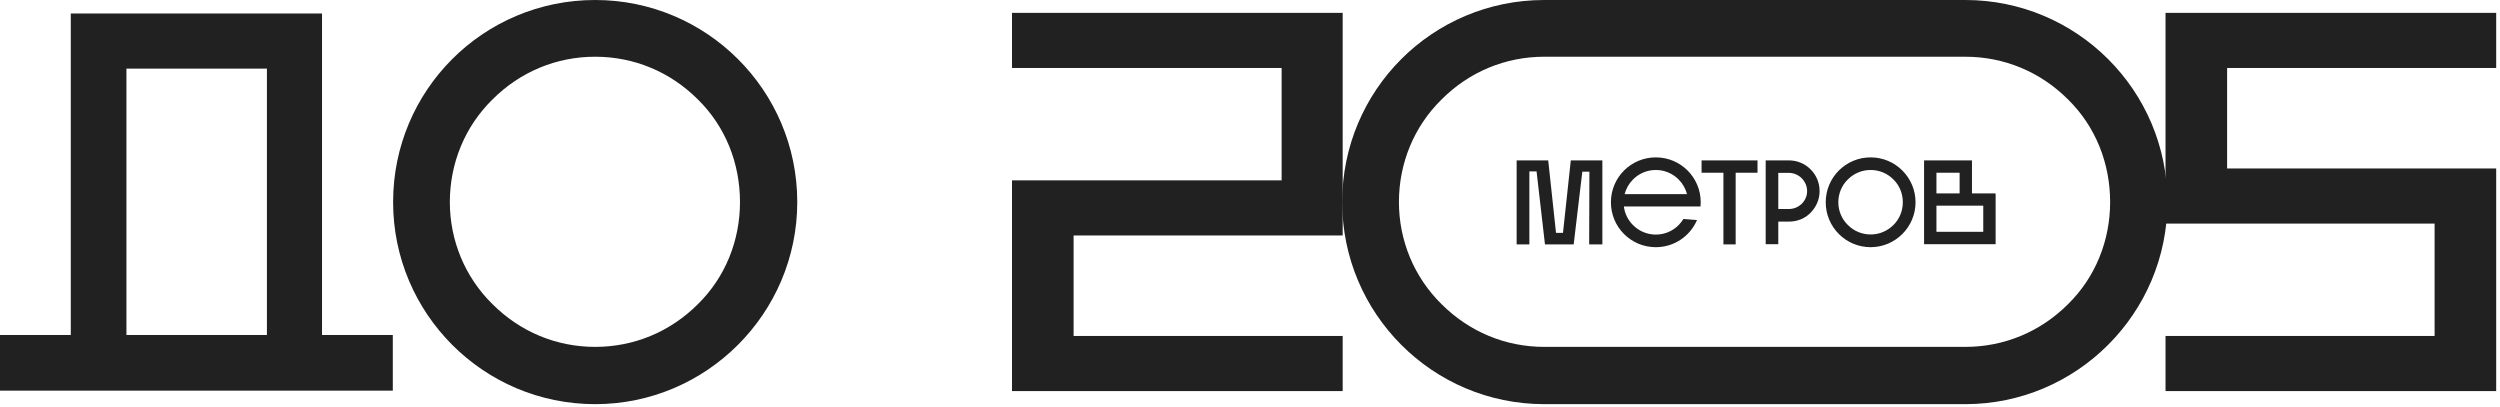
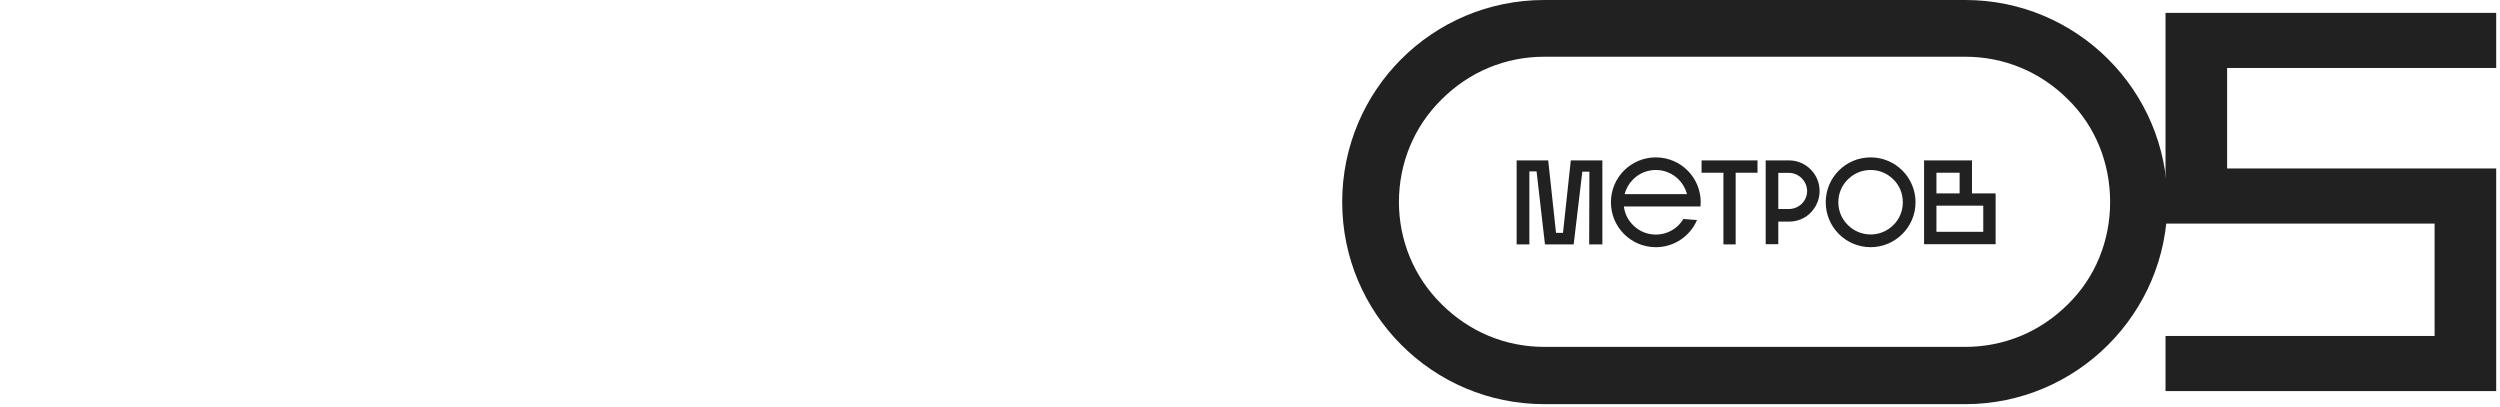
<svg xmlns="http://www.w3.org/2000/svg" width="583" height="95" viewBox="0 0 583 95" fill="none">
-   <path d="M16.506 78.12V3.15H75.096V78.12H91.602V91.098H0V78.12H16.506ZM29.484 16.002V78.12H62.244V16.002H29.484Z" fill="#212121" />
-   <path d="M185.921 47.124C185.921 73.08 164.753 94.248 138.797 94.248C112.715 94.248 91.673 73.08 91.673 47.124C91.673 21.042 112.715 0 138.797 0C164.753 0 185.921 21.042 185.921 47.124ZM104.903 47.124C104.903 56.07 108.431 64.638 114.857 70.938C121.283 77.364 129.725 80.892 138.797 80.892C147.869 80.892 156.311 77.364 162.737 70.938C169.163 64.638 172.565 56.07 172.565 47.124C172.565 38.052 169.163 29.484 162.737 23.184C156.311 16.758 147.869 13.23 138.797 13.23C129.725 13.23 121.283 16.758 114.857 23.184C108.431 29.484 104.903 38.052 104.903 47.124Z" fill="#212121" />
-   <path d="M236 91.2V42.06H298.874V15.852H236V3H313.112V54.912H250.364V78.348H313.112V91.2H236Z" fill="#212121" />
  <path d="M567.748 52.14H505V3H582.112V15.852H519.364V39.288H582.112V91.2H505V78.348H567.748V52.14Z" fill="#212121" />
  <path fill-rule="evenodd" clip-rule="evenodd" d="M360.124 94.248C334.042 94.248 313 73.08 313 47.124C313 21.042 334.042 0 360.124 0H458.315C484.271 0 505.439 21.042 505.439 47.124C505.439 73.08 484.271 94.248 458.315 94.248H360.124ZM336.184 70.938C329.758 64.638 326.23 56.07 326.23 47.124C326.23 38.052 329.758 29.484 336.184 23.184C342.61 16.758 351.052 13.23 360.124 13.23H458.315C467.387 13.23 475.829 16.758 482.255 23.184C488.681 29.484 492.083 38.052 492.083 47.124C492.083 56.07 488.681 64.638 482.255 70.938C475.829 77.364 467.387 80.892 458.315 80.892H360.124C351.052 80.892 342.61 77.364 336.184 70.938Z" fill="#212121" />
  <path d="M360.288 57L358.328 39.976H356.648V57H353.68V37.4H361.044L362.864 54.312H364.488L366.308 37.4H373.672V57H370.592L370.648 40.032H368.996L366.98 57H360.288ZM395.741 51.316C394.145 55.04 390.449 57.644 386.137 57.644C380.341 57.644 375.665 52.968 375.665 47.172C375.665 41.376 380.341 36.7 386.137 36.7C391.933 36.7 396.609 41.376 396.609 47.172C396.609 47.508 396.581 47.844 396.553 48.152H378.689C378.885 49.804 379.641 51.316 380.817 52.492C382.245 53.92 384.121 54.704 386.137 54.704C388.153 54.704 390.029 53.92 391.457 52.492C391.877 52.044 392.269 51.568 392.577 51.064L395.741 51.316ZM386.137 39.64C384.121 39.64 382.245 40.424 380.817 41.852C379.865 42.804 379.193 44.008 378.857 45.268H393.417C393.081 44.008 392.409 42.804 391.457 41.852C390.029 40.424 388.153 39.64 386.137 39.64ZM409.853 40.284H404.757V57H401.901V40.284H396.805V37.4H409.853V40.284ZM417.162 37.4C419.094 37.4 420.914 38.156 422.23 39.5C423.574 40.816 424.33 42.636 424.33 44.568C424.33 46.472 423.574 48.236 422.23 49.608C420.914 50.98 419.094 51.68 417.162 51.68H414.698V56.944H411.758V37.4H417.162ZM417.162 48.74C419.486 48.74 421.418 46.892 421.418 44.568C421.418 42.244 419.486 40.312 417.162 40.312H414.698V48.74H417.162ZM446.703 47.172C446.703 52.94 441.999 57.644 436.231 57.644C430.435 57.644 425.759 52.94 425.759 47.172C425.759 41.376 430.435 36.7 436.231 36.7C441.999 36.7 446.703 41.376 446.703 47.172ZM428.699 47.172C428.699 49.16 429.483 51.064 430.911 52.464C432.339 53.892 434.215 54.676 436.231 54.676C438.247 54.676 440.123 53.892 441.551 52.464C442.979 51.064 443.735 49.16 443.735 47.172C443.735 45.156 442.979 43.252 441.551 41.852C440.123 40.424 438.247 39.64 436.231 39.64C434.215 39.64 432.339 40.424 430.911 41.852C429.483 43.252 428.699 45.156 428.699 47.172ZM465.381 56.944H448.693V37.4H459.865V45.1H465.353V45.296H465.381V56.944ZM456.981 45.1V40.284H451.577V45.1H456.981ZM451.577 54.06H462.497V47.956H451.577V54.06Z" fill="#212121" />
</svg>